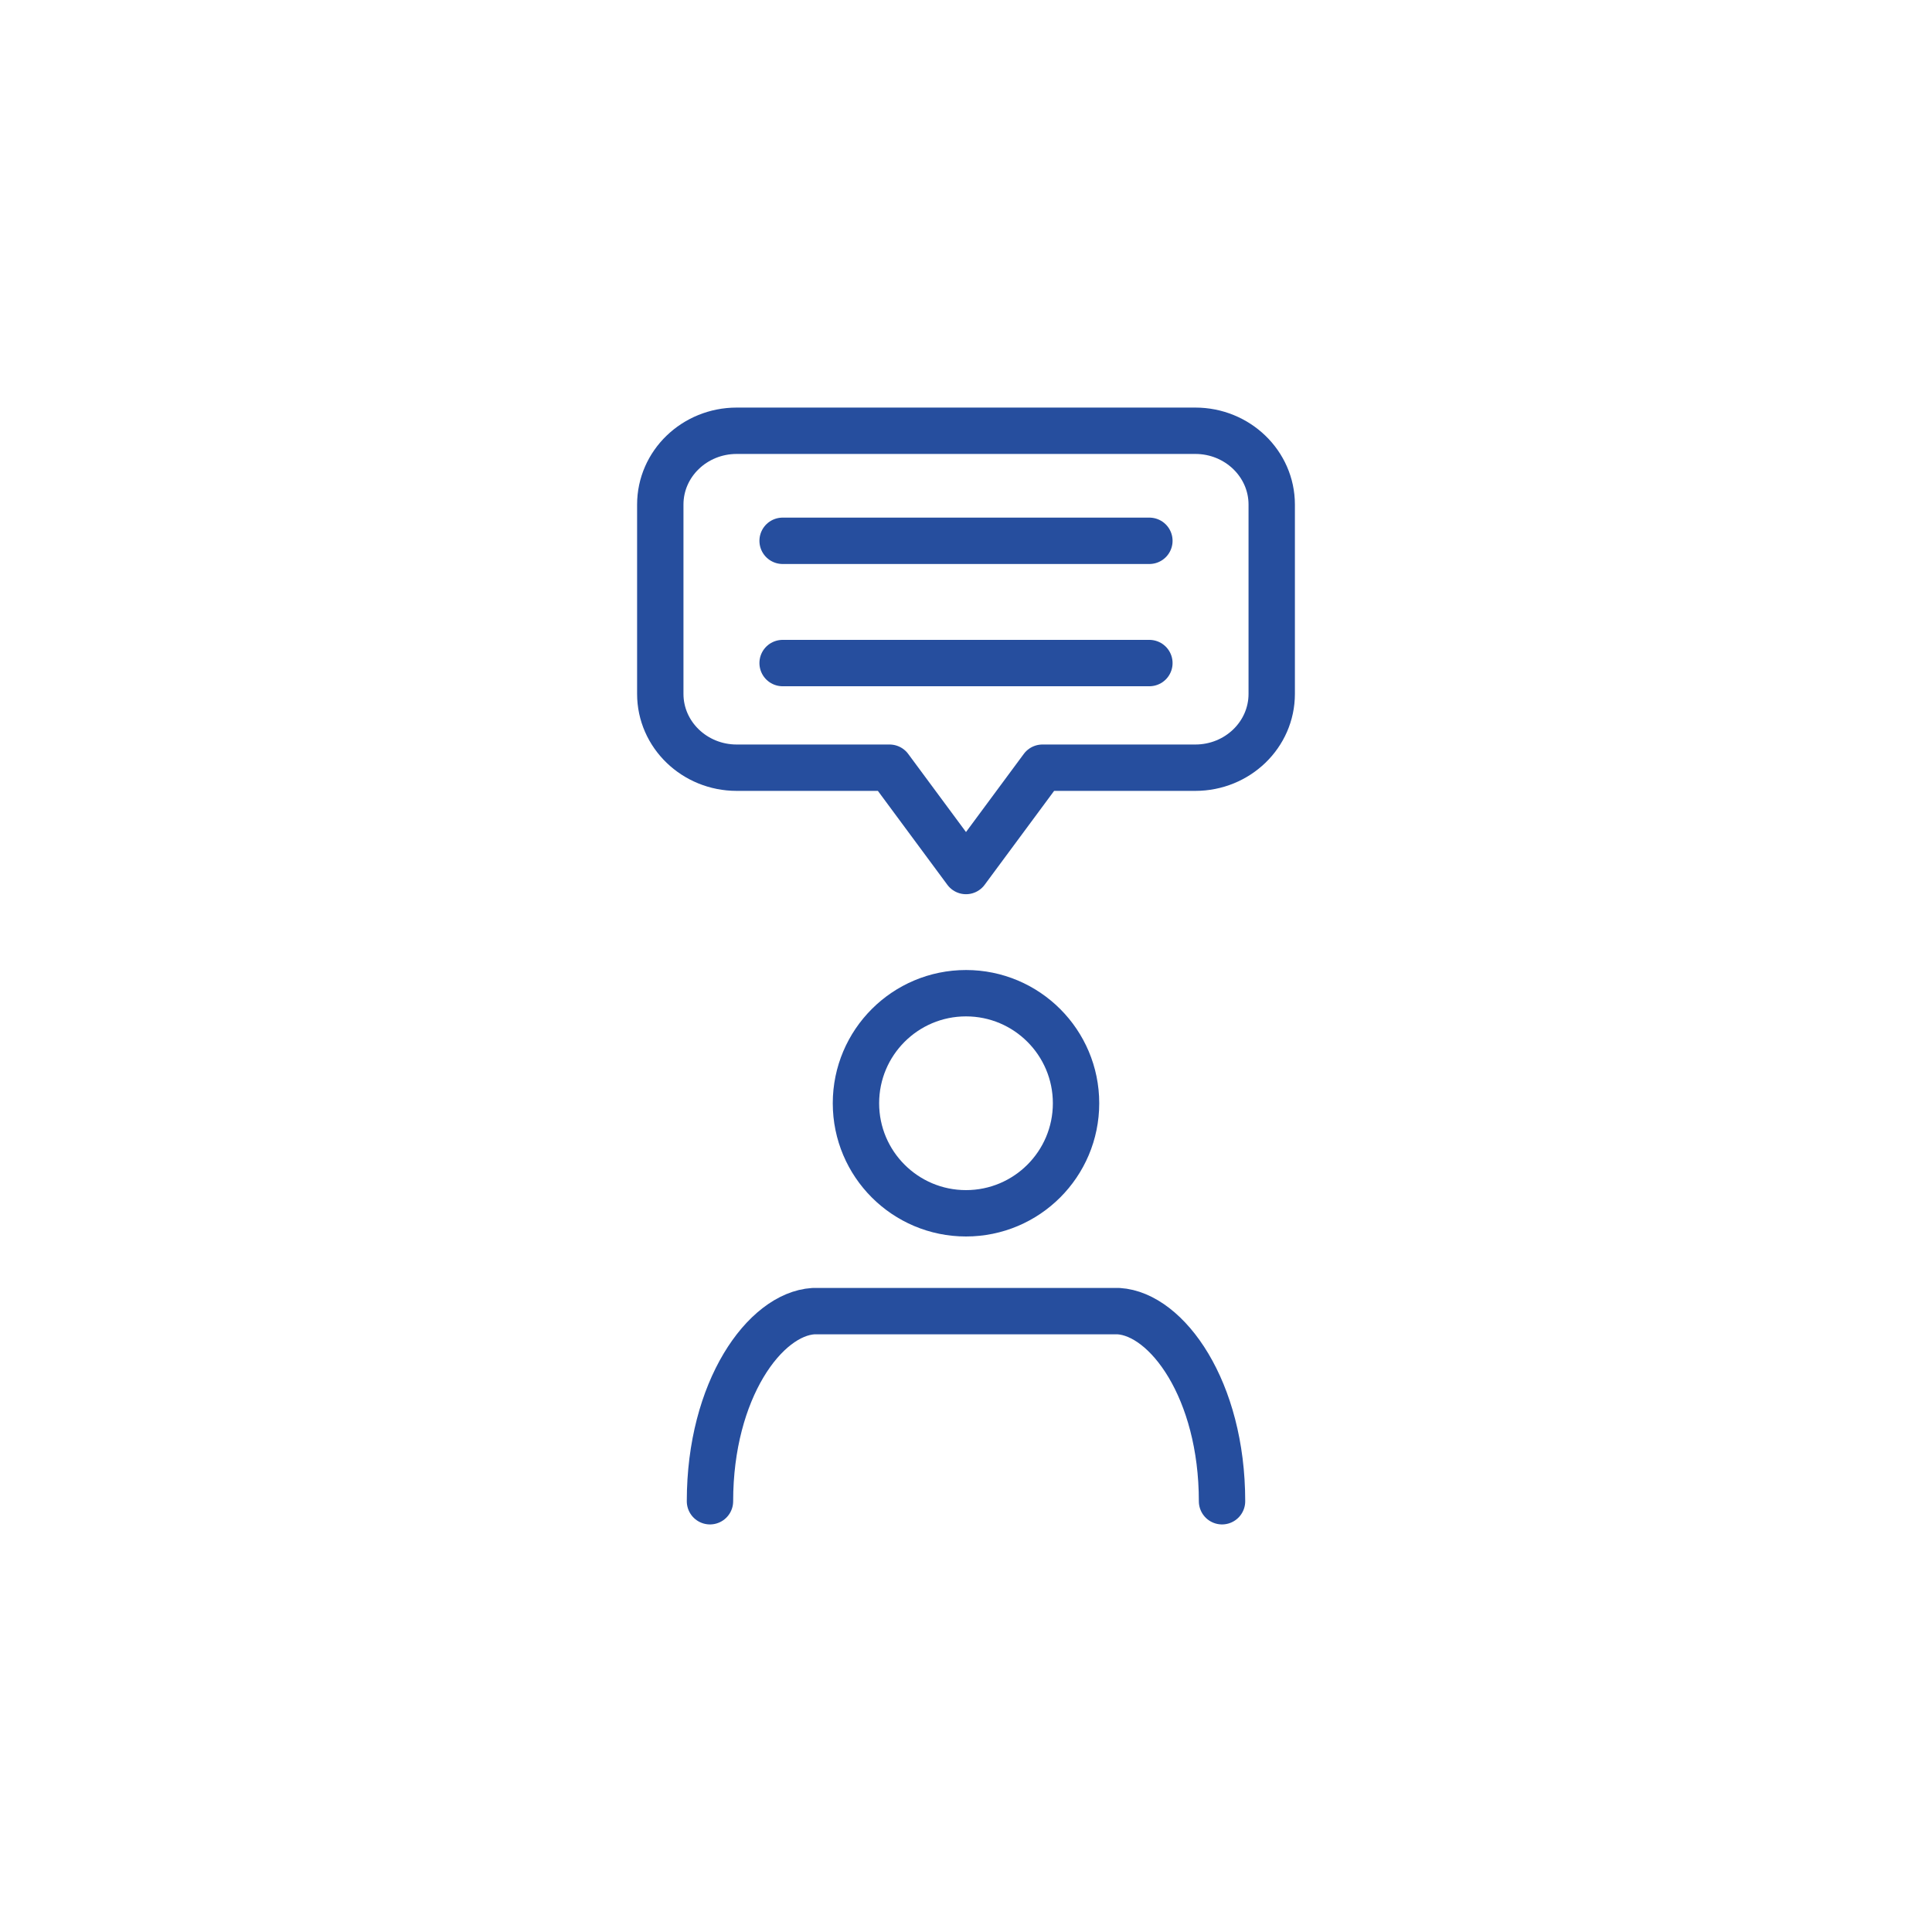
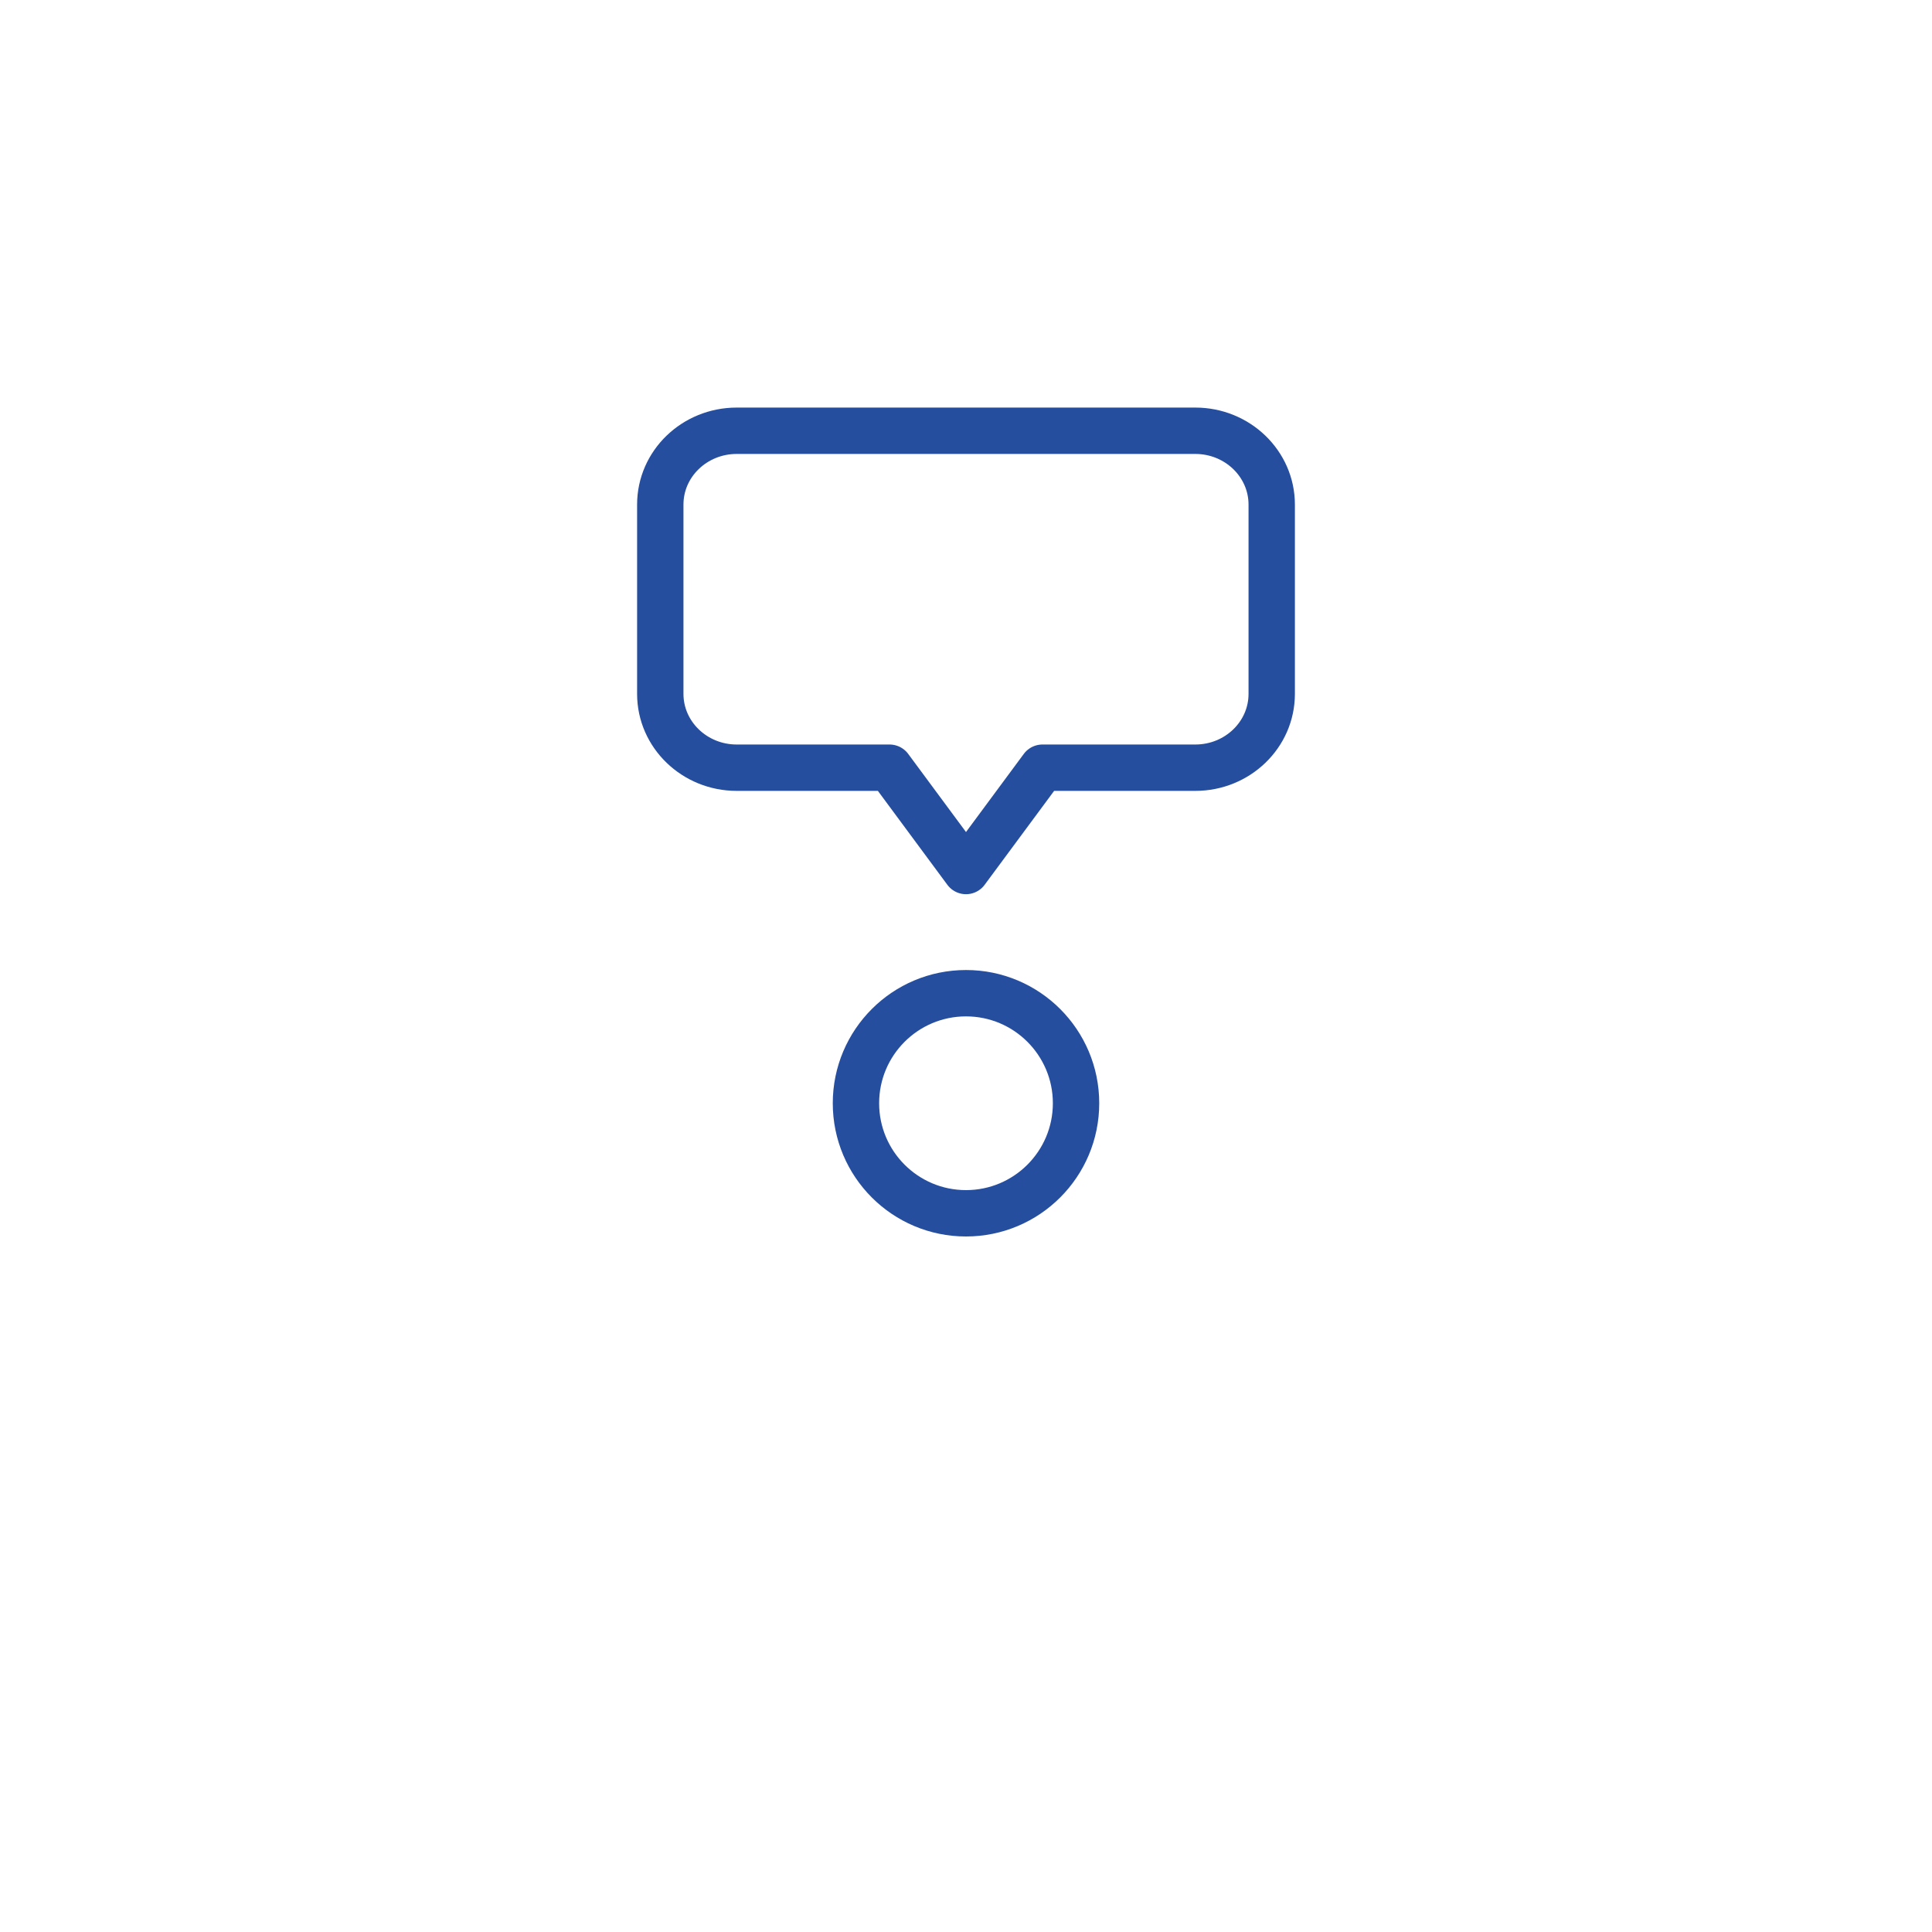
<svg xmlns="http://www.w3.org/2000/svg" id="_レイヤー_2" data-name="レイヤー 2" viewBox="0 0 250 250">
  <defs>
    <style>
      .cls-1, .cls-2 {
        fill: none;
      }

      .cls-2 {
        stroke: #264e9e;
        stroke-linecap: round;
        stroke-linejoin: round;
        stroke-width: 6px;
      }
    </style>
  </defs>
  <g id="_レイヤー_1-2" data-name="レイヤー 1">
    <g>
-       <path class="cls-1" d="M249.66,19.59c1.7-9.91-3.19-19.59-9.91-19.59H10.25C3.53,0-1.36,9.69.34,19.59l17.46,101.44c.45,2.6.45,5.33,0,7.93L.34,230.41c-1.7,9.91,3.19,19.59,9.91,19.59h229.5c6.71,0,11.61-9.69,9.91-19.59l-17.46-101.44c-.45-2.6-.45-5.33,0-7.93l17.46-101.44Z" />
-       <path class="cls-2" d="M158.13,194.26c0-14.44-7.12-24.21-13.39-24.6h-39.48c-6.27.39-13.39,10.16-13.39,24.6" />
      <circle class="cls-2" cx="125" cy="142.76" r="14.24" />
      <path class="cls-2" d="M154.67,55.74h-59.34c-5.46,0-9.89,4.27-9.89,9.55v24.5c0,5.27,4.43,9.55,9.89,9.55h19.78l9.89,13.37,9.89-13.37h19.78c5.46,0,9.89-4.27,9.89-9.55v-24.5c0-5.27-4.43-9.55-9.89-9.55Z" />
-       <line class="cls-2" x1="101.27" y1="69.98" x2="148.73" y2="69.98" />
-       <line class="cls-2" x1="101.27" y1="85.8" x2="148.73" y2="85.8" />
    </g>
  </g>
</svg>